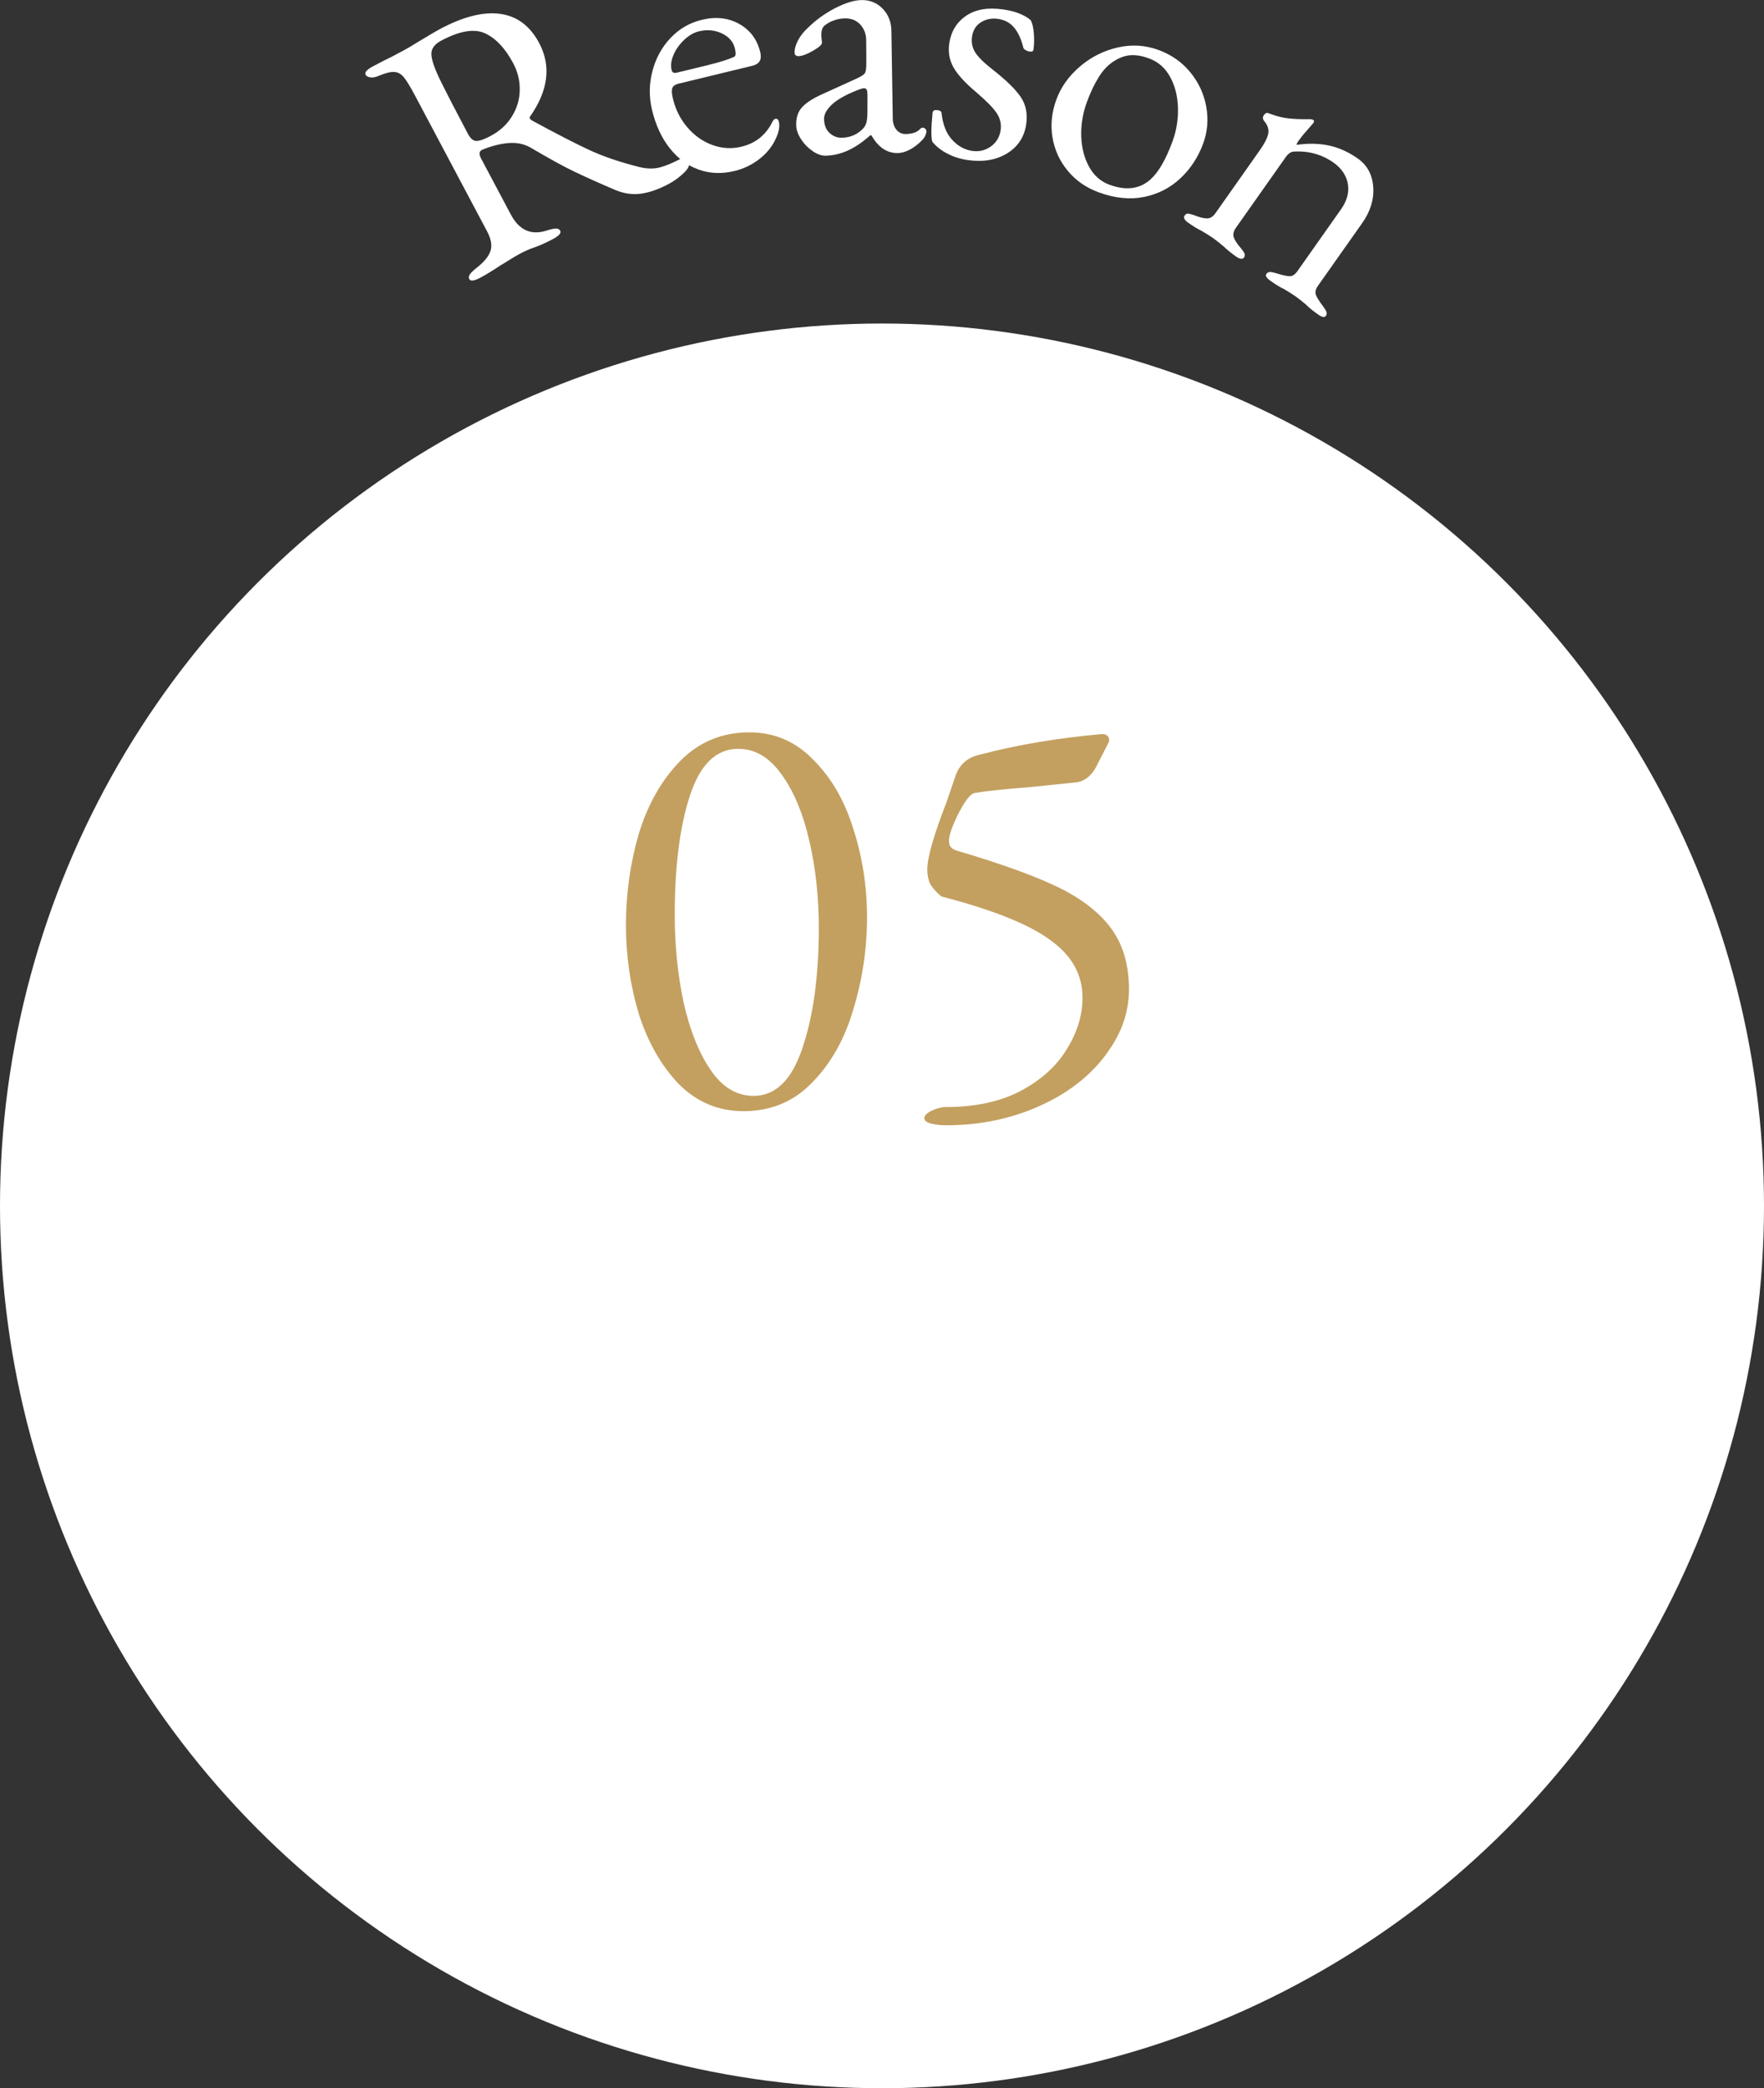
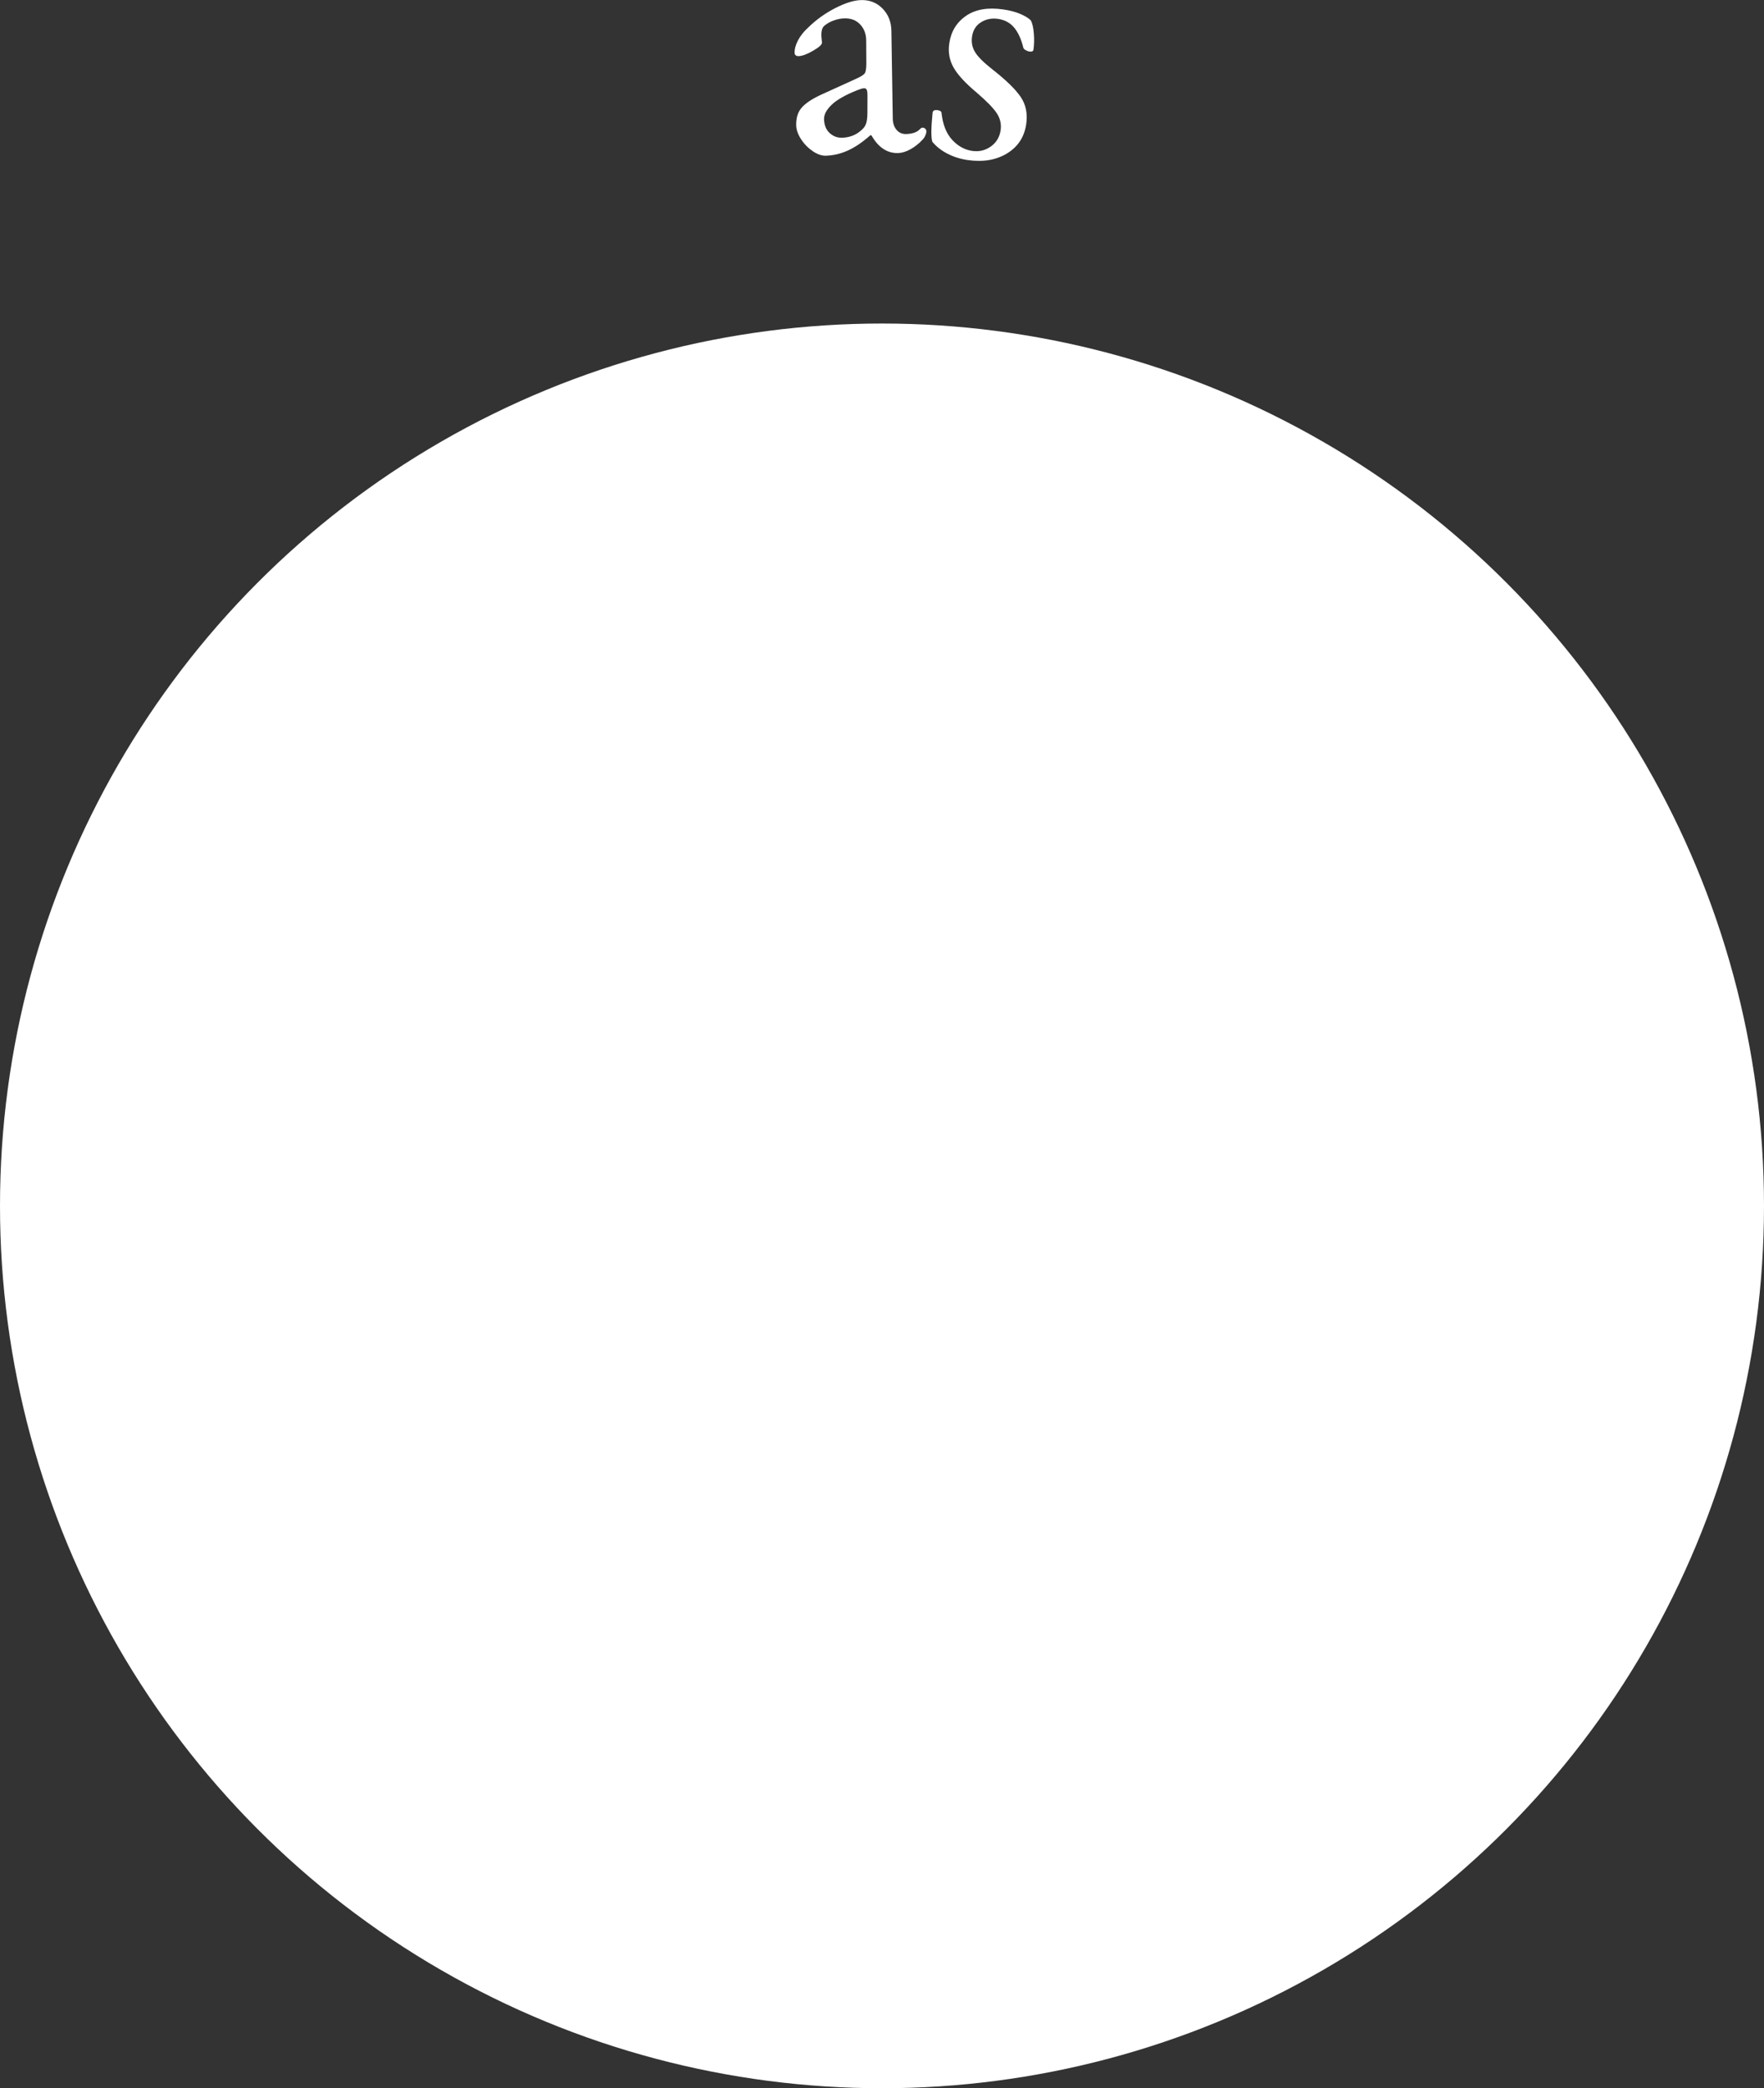
<svg xmlns="http://www.w3.org/2000/svg" width="120" height="142" viewBox="0 0 120 142" fill="none">
  <rect x="0" y="0" width="120" height="142" fill="#333333" stroke="none" />
  <circle cx="60" cy="82" r="60" fill="white" />
  <g clip-path="url(#clip0_5740_24342)">
-     <path d="M43.628 13.167C43.054 13.251 42.471 13.172 41.881 12.93C40.782 12.462 39.86 12.048 39.117 11.694C38.374 11.34 37.384 10.798 36.146 10.068C35.738 9.823 35.279 9.706 34.77 9.719C34.171 9.741 33.521 9.894 32.822 10.174L32.779 10.196C32.591 10.297 32.574 10.49 32.727 10.779L34.751 14.588C35.319 15.656 36.13 16.018 37.188 15.678C37.455 15.591 37.664 15.544 37.809 15.541C37.956 15.539 38.053 15.588 38.108 15.689C38.192 15.847 38.026 16.037 37.607 16.261C37.145 16.506 36.712 16.699 36.307 16.84C36.024 16.936 35.725 17.067 35.406 17.235C35.148 17.374 34.889 17.524 34.634 17.687C34.378 17.851 34.193 17.962 34.079 18.025C33.532 18.39 33.064 18.676 32.675 18.883C32.256 19.106 32.006 19.136 31.922 18.978C31.867 18.877 31.883 18.768 31.968 18.649C32.052 18.529 32.204 18.384 32.428 18.21C32.936 17.81 33.249 17.426 33.369 17.058C33.489 16.691 33.41 16.247 33.132 15.727L28.238 6.509C27.917 5.904 27.664 5.488 27.479 5.262C27.294 5.036 27.082 4.913 26.84 4.894C26.598 4.875 26.258 4.954 25.817 5.134C25.578 5.242 25.376 5.286 25.207 5.264C25.039 5.242 24.927 5.183 24.873 5.082C24.788 4.924 24.954 4.733 25.373 4.51C25.994 4.18 26.402 3.974 26.595 3.886L27.503 3.404C27.718 3.29 28.037 3.102 28.453 2.843C29.209 2.386 29.702 2.095 29.933 1.972C31.519 1.128 32.885 0.785 34.03 0.943C35.175 1.101 36.059 1.762 36.68 2.931C37.507 4.488 37.3 6.152 36.059 7.925C36.024 7.963 36.021 8.009 36.051 8.066C36.073 8.11 36.127 8.156 36.209 8.205C37.844 9.093 39.136 9.758 40.08 10.196C41.027 10.637 42.172 11.027 43.516 11.364C44.022 11.484 44.479 11.489 44.884 11.386C45.29 11.28 45.79 11.07 46.381 10.757C46.596 10.643 46.748 10.664 46.832 10.822C46.979 11.097 46.889 11.391 46.571 11.71C46.25 12.029 45.888 12.296 45.486 12.511C44.822 12.865 44.204 13.082 43.63 13.167H43.628ZM34.838 7.895C35.178 7.334 35.352 6.738 35.357 6.106C35.363 5.474 35.216 4.875 34.919 4.314C34.375 3.29 33.736 2.609 33.002 2.269C32.267 1.928 31.271 2.095 30.017 2.762C29.571 2.999 29.345 3.298 29.345 3.66C29.345 4.023 29.536 4.6 29.919 5.395C30.412 6.392 31.048 7.625 31.829 9.096C32.006 9.428 32.202 9.591 32.422 9.586C32.642 9.581 32.958 9.466 33.377 9.243C34.011 8.905 34.498 8.456 34.838 7.895Z" fill="white" />
-     <path d="M47.541 11.536C46.78 11.266 46.121 10.784 45.566 10.085C45.011 9.387 44.609 8.521 44.358 7.489C44.144 6.599 44.152 5.717 44.383 4.834C44.614 3.955 45.025 3.203 45.615 2.582C46.203 1.961 46.91 1.55 47.734 1.349C48.687 1.117 49.535 1.21 50.283 1.626C51.032 2.043 51.511 2.686 51.72 3.56C51.84 4.053 51.66 4.355 51.184 4.472L46.162 5.689C45.939 5.744 45.8 5.839 45.74 5.981C45.681 6.12 45.694 6.367 45.779 6.716C45.958 7.462 46.29 8.113 46.769 8.671C47.248 9.227 47.813 9.624 48.466 9.861C49.119 10.098 49.78 10.136 50.447 9.973C51.383 9.747 52.074 9.2 52.52 8.336C52.585 8.187 52.656 8.102 52.735 8.083C52.862 8.053 52.944 8.116 52.982 8.274C53.056 8.576 52.993 8.944 52.797 9.379C52.56 9.924 52.188 10.398 51.679 10.798C51.17 11.198 50.599 11.476 49.965 11.629C49.108 11.835 48.298 11.806 47.536 11.536H47.541ZM48.2 4.415C48.945 4.235 49.522 4.053 49.933 3.87C50.055 3.824 50.077 3.633 49.995 3.301C49.884 2.841 49.587 2.498 49.103 2.269C48.619 2.043 48.099 1.997 47.544 2.13C47.196 2.215 46.858 2.411 46.54 2.713C46.219 3.018 45.977 3.358 45.817 3.734C45.656 4.11 45.612 4.456 45.691 4.774C45.73 4.932 45.844 4.989 46.034 4.943L48.2 4.418V4.415Z" fill="white" />
    <path d="M55.304 10.286C54.986 10.076 54.719 9.809 54.505 9.482C54.29 9.155 54.175 8.845 54.164 8.551C54.145 8.044 54.265 7.639 54.524 7.336C54.782 7.031 55.217 6.74 55.827 6.454L58.286 5.335C58.591 5.193 58.776 5.071 58.836 4.973C58.898 4.872 58.931 4.659 58.934 4.333L58.925 2.764C58.925 2.323 58.789 1.955 58.517 1.664C58.245 1.373 57.881 1.234 57.424 1.25C57.179 1.258 56.937 1.31 56.694 1.4C56.452 1.49 56.254 1.604 56.093 1.74C55.933 1.86 55.862 2.1 55.876 2.459L55.916 2.9C55.922 3.031 55.721 3.213 55.313 3.45C54.904 3.687 54.578 3.807 54.333 3.818C54.252 3.821 54.186 3.804 54.135 3.764C54.083 3.725 54.058 3.674 54.056 3.606C54.045 3.344 54.121 3.061 54.282 2.751C54.442 2.443 54.673 2.151 54.972 1.879C55.508 1.354 56.118 0.912 56.798 0.561C57.478 0.21 58.066 0.025 58.553 0.006C59.14 -0.016 59.633 0.174 60.032 0.577C60.43 0.98 60.634 1.492 60.639 2.113L60.732 7.995C60.726 8.338 60.811 8.614 60.982 8.82C61.153 9.027 61.376 9.125 61.654 9.115C62.062 9.098 62.361 9 62.549 8.812C62.628 8.728 62.69 8.684 62.739 8.682C62.821 8.679 62.886 8.701 62.938 8.747C62.99 8.793 63.017 8.859 63.02 8.94C63.02 9.006 63.001 9.093 62.954 9.199C62.908 9.308 62.848 9.403 62.769 9.488C62.519 9.76 62.244 9.978 61.948 10.144C61.651 10.31 61.374 10.397 61.112 10.408C60.362 10.435 59.752 10.032 59.279 9.199H59.206C58.683 9.662 58.183 10.005 57.698 10.226C57.217 10.449 56.714 10.569 56.191 10.588C55.914 10.599 55.617 10.498 55.299 10.291L55.304 10.286ZM58.727 8.725C58.822 8.624 58.89 8.499 58.934 8.349C58.977 8.2 59.002 7.987 59.007 7.709L59.012 6.509L59.007 6.361C59.002 6.231 58.982 6.138 58.947 6.081C58.912 6.024 58.855 5.999 58.773 6.002C58.675 6.005 58.514 6.054 58.289 6.144C57.483 6.468 56.907 6.8 56.561 7.138C56.213 7.478 56.047 7.802 56.058 8.112C56.072 8.521 56.202 8.834 56.447 9.055C56.692 9.275 56.977 9.379 57.304 9.365C57.875 9.343 58.349 9.131 58.727 8.725Z" fill="white" />
    <path d="M64.445 10.449C64.032 10.231 63.691 9.964 63.425 9.643C63.332 9.365 63.338 8.706 63.441 7.663C63.463 7.519 63.577 7.459 63.787 7.491C63.964 7.519 64.053 7.59 64.053 7.704C64.138 8.477 64.377 9.076 64.769 9.504C65.16 9.931 65.615 10.185 66.132 10.261C66.6 10.329 67.024 10.231 67.4 9.964C67.775 9.697 67.998 9.33 68.069 8.861C68.131 8.442 68.041 8.052 67.805 7.696C67.568 7.339 67.111 6.873 66.439 6.296C65.675 5.656 65.152 5.09 64.869 4.594C64.587 4.098 64.489 3.551 64.576 2.955C64.693 2.146 65.073 1.52 65.716 1.078C66.358 0.635 67.204 0.49 68.254 0.643C68.705 0.708 69.092 0.812 69.41 0.948C69.728 1.084 69.965 1.231 70.125 1.386C70.229 1.582 70.297 1.879 70.329 2.271C70.362 2.663 70.354 3.031 70.305 3.371C70.289 3.486 70.199 3.529 70.038 3.505C69.94 3.491 69.848 3.456 69.755 3.401C69.666 3.347 69.614 3.287 69.609 3.219C69.462 2.636 69.252 2.184 68.977 1.863C68.703 1.541 68.338 1.348 67.886 1.283C67.468 1.223 67.084 1.299 66.738 1.511C66.393 1.727 66.189 2.051 66.126 2.486C66.069 2.873 66.137 3.227 66.33 3.543C66.523 3.861 66.915 4.251 67.508 4.717C68.441 5.446 69.083 6.073 69.437 6.596C69.791 7.118 69.913 7.734 69.81 8.445C69.682 9.319 69.247 9.98 68.507 10.432C67.764 10.885 66.869 11.034 65.819 10.882C65.318 10.808 64.861 10.664 64.448 10.446L64.445 10.449Z" fill="white" />
-     <path d="M72.642 11.62C72.092 10.964 71.744 10.21 71.6 9.354C71.453 8.499 71.543 7.636 71.864 6.762C72.174 5.918 72.704 5.174 73.458 4.529C74.209 3.884 75.066 3.451 76.026 3.23C76.986 3.009 77.917 3.067 78.82 3.402C79.693 3.723 80.411 4.229 80.974 4.916C81.538 5.605 81.899 6.381 82.057 7.249C82.215 8.118 82.144 8.96 81.845 9.771C81.505 10.691 80.991 11.476 80.297 12.127C79.606 12.777 78.779 13.2 77.821 13.393C76.861 13.586 75.833 13.48 74.728 13.074C73.885 12.764 73.191 12.279 72.642 11.623V11.62ZM78.297 12.17C78.825 11.685 79.312 10.838 79.758 9.627C80.03 8.891 80.156 8.126 80.134 7.337C80.112 6.544 79.935 5.844 79.603 5.234C79.271 4.624 78.793 4.202 78.164 3.971C77.721 3.807 77.313 3.734 76.94 3.753C76.567 3.772 76.189 3.903 75.806 4.142C75.4 4.393 75.049 4.755 74.753 5.229C74.456 5.703 74.187 6.269 73.942 6.928C73.659 7.696 73.531 8.469 73.553 9.254C73.578 10.038 73.752 10.73 74.081 11.329C74.407 11.928 74.87 12.339 75.468 12.56C76.616 12.984 77.56 12.854 78.3 12.17H78.297Z" fill="white" />
-     <path d="M80.601 14.645C80.666 14.553 80.745 14.512 80.835 14.526C80.925 14.539 81.074 14.58 81.287 14.651C81.613 14.782 81.885 14.85 82.103 14.852C82.32 14.855 82.514 14.738 82.682 14.498L85.718 10.193C86.02 9.766 86.203 9.406 86.27 9.112C86.336 8.818 86.246 8.524 85.996 8.227C85.89 8.093 85.884 7.96 85.979 7.827C86.083 7.68 86.2 7.641 86.328 7.712C86.815 7.897 87.261 8.012 87.661 8.053C88.061 8.096 88.523 8.113 89.048 8.104C89.189 8.104 89.285 8.121 89.339 8.159C89.404 8.205 89.407 8.276 89.339 8.369L89.002 8.761C88.912 8.859 88.809 8.979 88.686 9.123C88.564 9.267 88.447 9.42 88.335 9.58C88.24 9.714 88.197 9.804 88.205 9.85C89.004 9.736 89.742 9.752 90.419 9.899C91.094 10.046 91.744 10.34 92.372 10.784C93.012 11.236 93.36 11.884 93.417 12.723C93.474 13.564 93.224 14.376 92.669 15.166L89.66 19.43C89.492 19.67 89.445 19.885 89.524 20.07C89.603 20.255 89.755 20.5 89.984 20.8C90.106 20.966 90.188 21.099 90.229 21.197C90.269 21.295 90.256 21.391 90.191 21.486C90.106 21.606 89.93 21.573 89.663 21.383C89.304 21.129 89.029 20.906 88.844 20.715C88.597 20.5 88.36 20.312 88.131 20.152C87.916 20.002 87.655 19.836 87.342 19.653C87.1 19.542 86.793 19.357 86.42 19.092C86.153 18.904 86.064 18.749 86.148 18.63C86.213 18.537 86.3 18.493 86.406 18.496C86.513 18.502 86.665 18.534 86.864 18.594C87.223 18.708 87.503 18.771 87.704 18.782C87.906 18.796 88.091 18.681 88.259 18.439L91.224 14.234C91.63 13.66 91.785 13.091 91.695 12.527C91.603 11.963 91.29 11.481 90.751 11.081C89.924 10.495 88.996 10.239 87.965 10.313C87.783 10.346 87.623 10.46 87.481 10.661L84.078 15.487C83.909 15.726 83.86 15.95 83.936 16.154C84.013 16.358 84.168 16.593 84.399 16.857C84.529 17.009 84.617 17.134 84.657 17.235C84.698 17.333 84.69 17.423 84.633 17.502C84.529 17.649 84.344 17.627 84.078 17.439C83.732 17.194 83.457 16.971 83.259 16.772C82.984 16.538 82.739 16.345 82.527 16.195C82.312 16.045 82.051 15.879 81.738 15.697C81.496 15.585 81.197 15.402 80.835 15.149C80.568 14.961 80.487 14.793 80.59 14.645H80.601Z" fill="white" />
-     <path d="M50.581 75.56C48.875 75.56 47.408 74.947 46.181 73.72C44.981 72.467 44.075 70.88 43.461 68.96C42.875 67.013 42.581 65 42.581 62.92C42.581 60.76 42.875 58.68 43.461 56.68C44.075 54.68 45.008 53.04 46.261 51.76C47.541 50.453 49.115 49.8 50.981 49.8C52.688 49.8 54.141 50.427 55.341 51.68C56.568 52.907 57.475 54.48 58.061 56.4C58.675 58.32 58.981 60.307 58.981 62.36C58.981 64.493 58.675 66.573 58.061 68.6C57.475 70.627 56.541 72.293 55.261 73.6C54.008 74.907 52.448 75.56 50.581 75.56ZM51.261 74.52C52.755 74.52 53.861 73.44 54.581 71.28C55.328 69.093 55.701 66.36 55.701 63.08C55.701 61 55.488 59.04 55.061 57.2C54.635 55.333 54.008 53.827 53.181 52.68C52.355 51.507 51.368 50.92 50.221 50.92C48.728 50.92 47.635 51.973 46.941 54.08C46.248 56.187 45.901 58.893 45.901 62.2C45.901 64.28 46.101 66.267 46.501 68.16C46.928 70.053 47.541 71.587 48.341 72.76C49.141 73.933 50.115 74.52 51.261 74.52ZM64.36 76.52C63.987 76.52 63.64 76.48 63.32 76.4C63.027 76.32 62.88 76.2 62.88 76.04C62.88 75.853 63.053 75.68 63.4 75.52C63.747 75.36 64.053 75.28 64.32 75.28C66.32 75.28 68.013 74.92 69.4 74.2C70.813 73.453 71.867 72.507 72.56 71.36C73.28 70.213 73.64 69.04 73.64 67.84C73.64 66.267 72.907 64.96 71.44 63.92C70 62.853 67.533 61.867 64.04 60.96C63.693 60.667 63.44 60.387 63.28 60.12C63.147 59.827 63.08 59.493 63.08 59.12C63.08 58.32 63.52 56.787 64.4 54.52L65 52.76C65.267 51.987 65.813 51.507 66.64 51.32C69.173 50.653 71.933 50.187 74.92 49.92H75C75.187 49.92 75.32 49.987 75.4 50.12C75.48 50.253 75.467 50.413 75.36 50.6L74.68 51.92C74.333 52.693 73.84 53.12 73.2 53.2L70.12 53.52C68.387 53.653 67.12 53.787 66.32 53.92C66.053 53.947 65.693 54.387 65.24 55.24C64.813 56.093 64.587 56.707 64.56 57.08V57.24C64.56 57.533 64.733 57.733 65.08 57.84C68.333 58.8 70.76 59.693 72.36 60.52C73.88 61.32 75 62.253 75.72 63.32C76.44 64.387 76.8 65.707 76.8 67.28C76.8 68.72 76.36 70.08 75.48 71.36C74.627 72.64 73.44 73.72 71.92 74.6C69.653 75.88 67.133 76.52 64.36 76.52Z" fill="#C3A060" />
  </g>
  <defs>
    <clipPath id="clip0_5740_24342">
      <rect width="70" height="81" fill="white" transform="translate(24)" />
    </clipPath>
  </defs>
</svg>